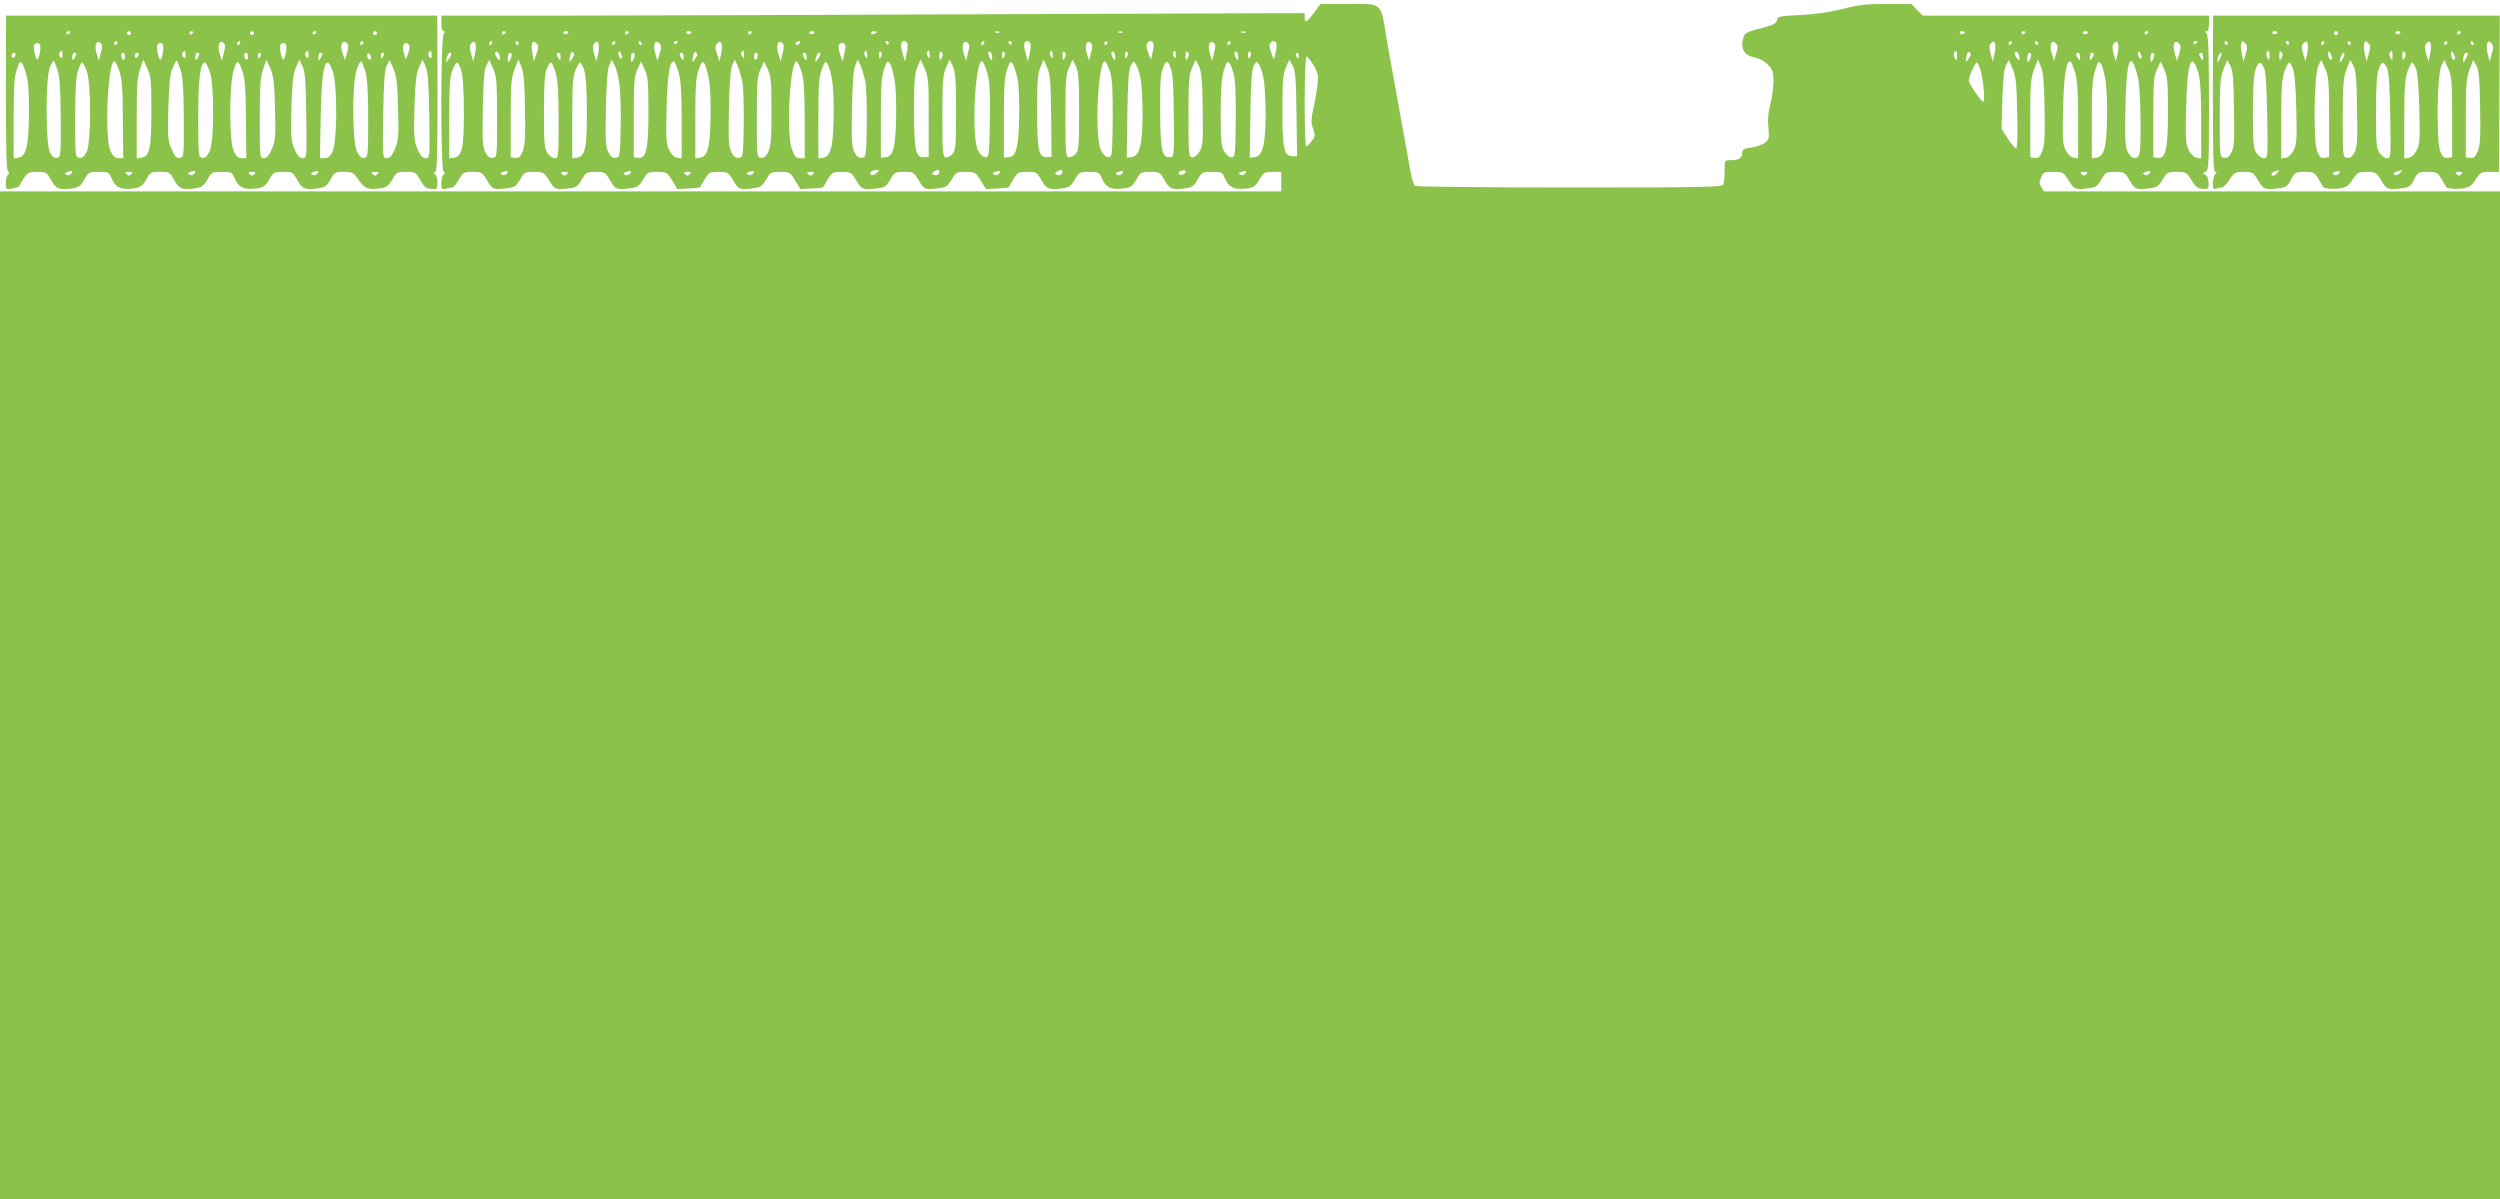
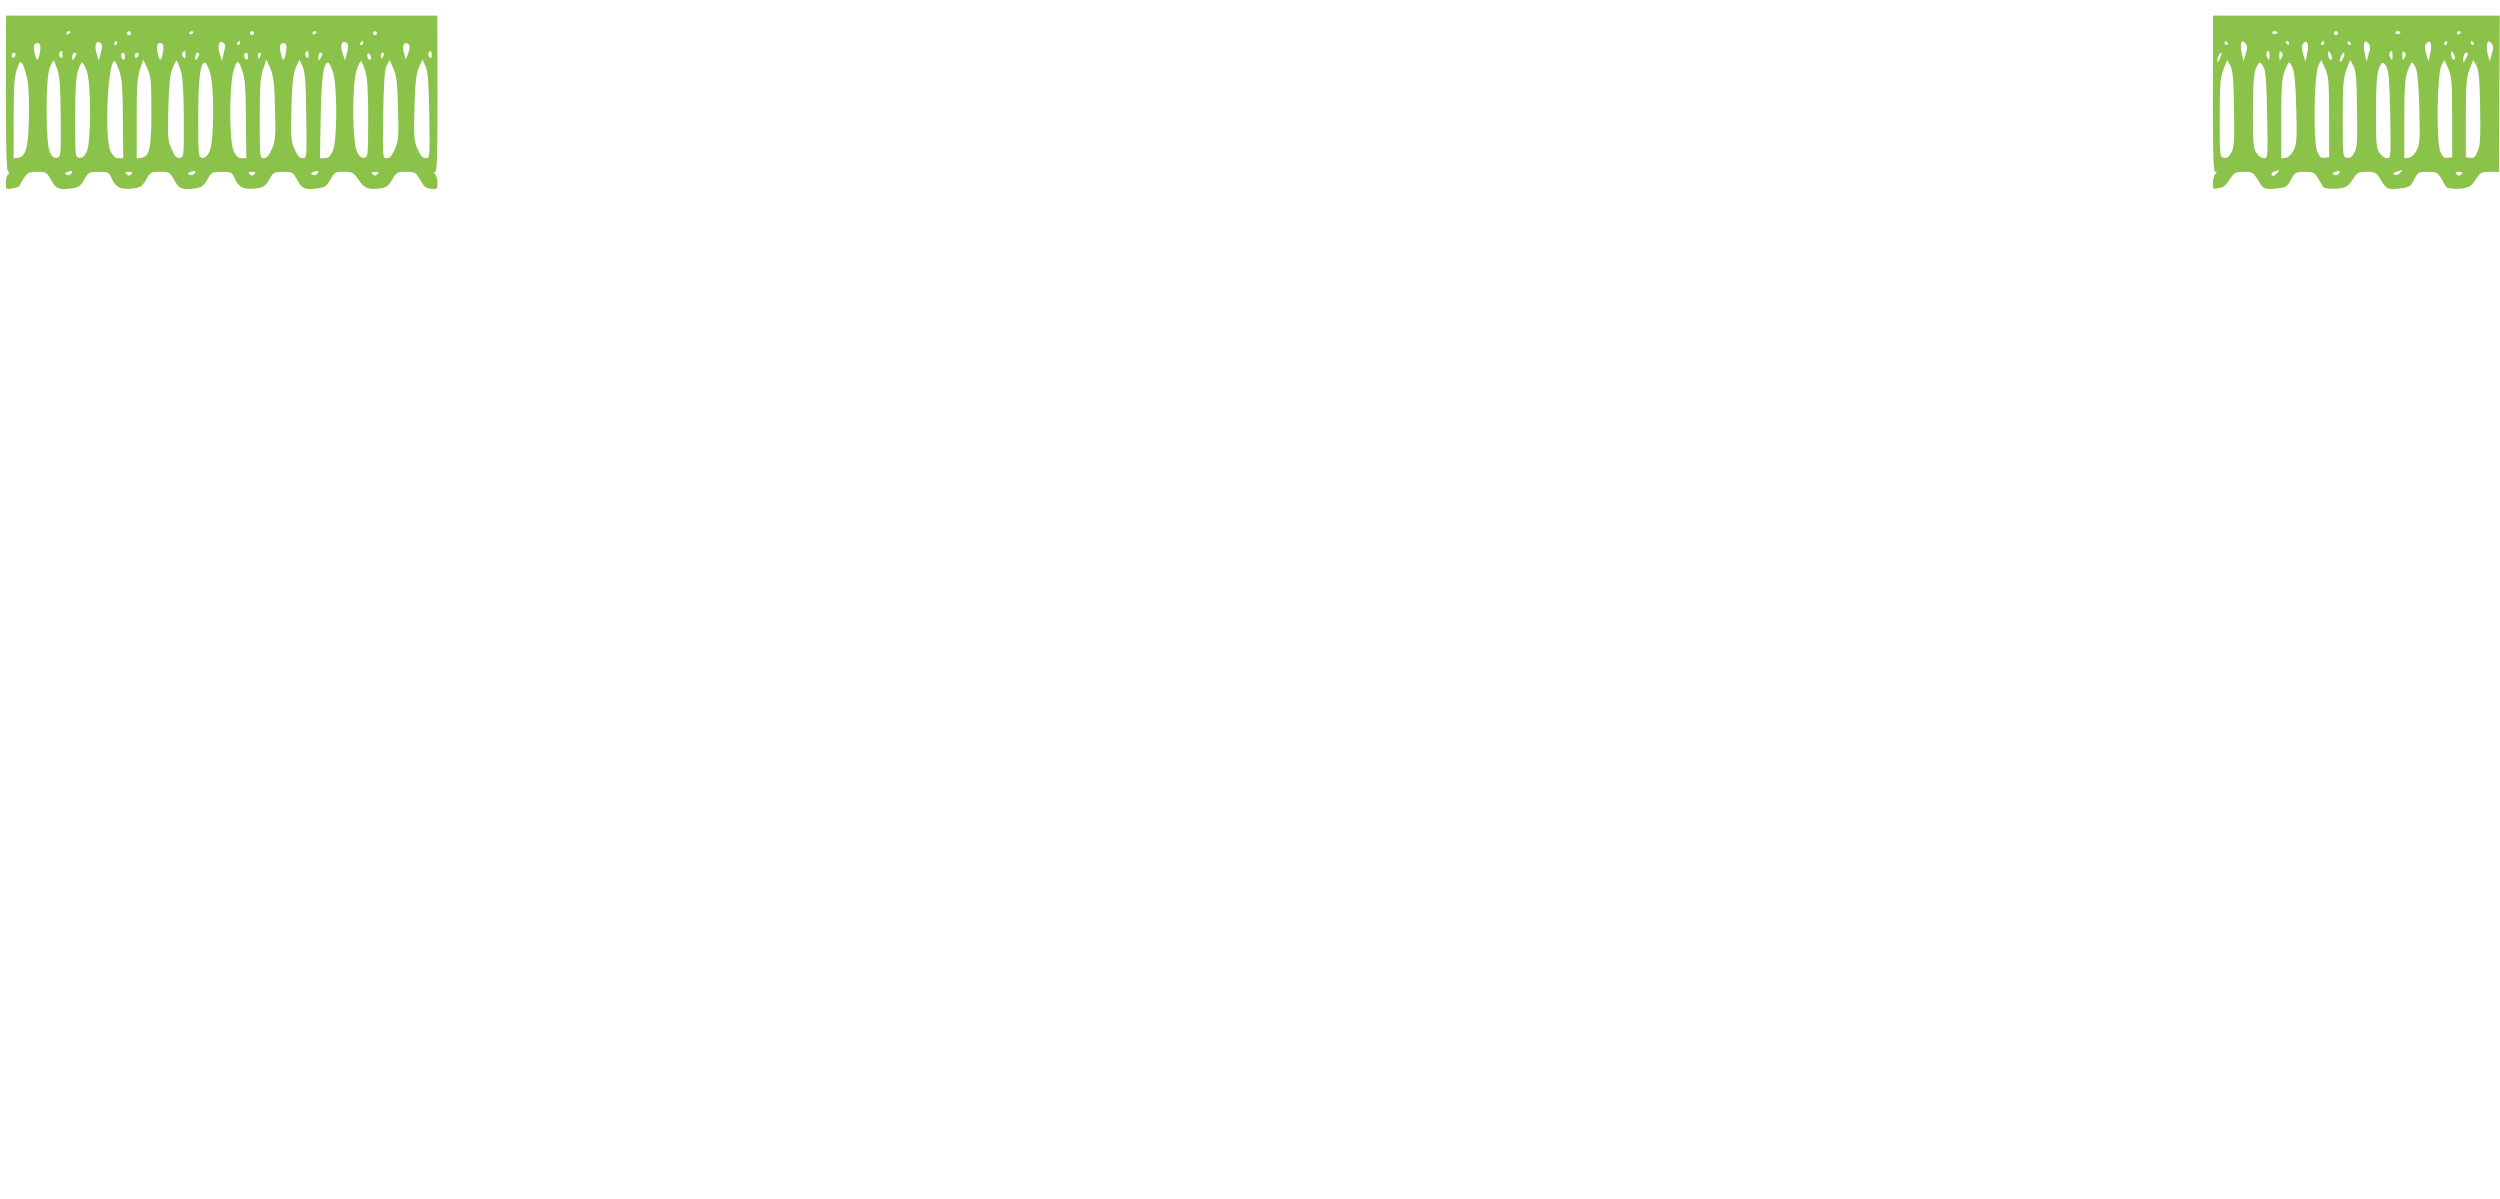
<svg xmlns="http://www.w3.org/2000/svg" version="1.0" width="1280pt" height="614pt" viewBox="0 0 1280 614" preserveAspectRatio="xMidYMid meet">
  <g transform="translate(0,614) scale(0.1,-0.1)" fill="#8bc34a" stroke="none">
-     <path d="M6728 6075 c-37 -50 -48 -55 -48 -23 l0 21 -1652 -6 c-908 -4 -1903 -7 -2210 -7 l-558 0 0 -40 c0 -24 5 -40 12 -40 9 0 9 -3 0 -12 -16 -16 -17 -689 -1 -705 8 -8 8 -13 0 -17 -6 -4 -11 -23 -11 -43 0 -32 2 -35 23 -29 12 3 27 6 33 6 6 0 20 18 33 40 21 38 25 40 71 40 46 0 49 -2 74 -44 27 -47 33 -49 109 -39 31 4 41 12 60 44 21 37 24 39 72 39 48 -1 51 -2 77 -45 28 -46 34 -48 109 -38 29 3 40 12 58 44 21 37 25 39 71 39 46 0 49 -2 74 -44 27 -47 33 -49 109 -39 31 4 41 12 60 44 21 37 24 39 72 39 48 -1 51 -2 76 -44 l27 -44 56 3 c31 1 58 4 60 6 1 2 13 21 25 42 21 35 26 37 71 37 46 0 49 -2 74 -44 27 -47 33 -49 109 -39 31 4 41 12 60 44 21 37 24 39 72 39 48 -1 51 -2 76 -44 l27 -44 56 3 c31 1 58 4 60 6 1 2 13 21 25 42 21 35 26 37 71 37 46 0 49 -2 74 -44 28 -47 32 -49 111 -40 34 4 43 10 63 44 21 38 25 40 71 40 47 0 50 -1 75 -44 27 -47 33 -49 109 -39 31 4 41 12 60 44 21 37 24 39 72 39 48 -1 51 -2 76 -44 l27 -44 56 3 c31 1 58 4 60 6 1 2 13 21 25 42 21 35 26 37 71 37 47 0 49 -2 72 -42 25 -46 41 -52 111 -42 31 5 42 13 60 45 21 37 24 39 73 39 48 0 52 -2 64 -30 21 -51 49 -64 120 -54 28 4 40 13 58 44 21 38 25 40 72 40 47 0 49 -1 72 -42 25 -46 41 -52 110 -42 31 5 42 13 60 45 21 38 24 39 74 39 48 0 52 -2 64 -30 21 -51 49 -64 120 -54 28 4 40 13 58 44 21 37 26 40 67 40 l45 0 0 -50 0 -50 -3280 0 -3280 0 0 -2580 0 -2580 6400 0 6400 0 0 2580 0 2580 -1168 0 -1167 0 -13 21 c-11 17 -11 27 -2 50 11 27 16 29 64 29 50 -1 52 -2 78 -45 28 -46 34 -48 109 -38 29 3 40 12 58 44 21 37 25 39 71 39 46 0 49 -2 74 -44 27 -47 33 -49 109 -39 31 4 41 12 60 44 21 37 24 39 72 39 48 -1 51 -2 76 -43 20 -34 31 -42 57 -44 30 -2 31 0 30 32 -1 21 -7 36 -17 40 -14 6 -14 7 2 16 16 9 17 37 17 352 0 254 -3 346 -12 355 -9 9 -9 12 0 12 7 0 12 16 12 40 l0 40 -733 0 -733 0 -29 30 -29 30 -126 0 c-104 0 -145 -5 -226 -26 -64 -16 -140 -27 -216 -31 -108 -5 -117 -7 -120 -26 -2 -16 -17 -24 -68 -38 -88 -23 -97 -27 -104 -52 -16 -60 4 -92 65 -103 19 -4 46 -20 62 -36 23 -25 27 -38 27 -85 0 -30 -7 -83 -16 -117 -11 -41 -14 -80 -10 -119 5 -53 4 -61 -17 -77 -12 -10 -43 -22 -69 -25 -41 -6 -48 -10 -48 -30 0 -25 -17 -35 -61 -35 -28 0 -29 -1 -29 -54 0 -30 -3 -61 -6 -70 -6 -14 -84 -16 -788 -16 -429 0 -786 4 -791 8 -6 4 -16 36 -23 72 -6 36 -23 128 -37 205 -14 77 -30 167 -36 200 -6 33 -14 80 -19 105 -5 25 -19 104 -31 175 -31 186 -19 175 -194 175 l-144 0 -33 -45z m-4138 -99 c0 -3 -4 -8 -10 -11 -5 -3 -10 -1 -10 4 0 6 5 11 10 11 6 0 10 -2 10 -4z m320 0 c0 -11 -19 -15 -25 -6 -3 5 1 10 9 10 9 0 16 -2 16 -4z m310 0 c0 -3 -4 -8 -10 -11 -5 -3 -10 -1 -10 4 0 6 5 11 10 11 6 0 10 -2 10 -4z m320 0 c0 -11 -19 -15 -25 -6 -3 5 1 10 9 10 9 0 16 -2 16 -4z m310 0 c0 -3 -4 -8 -10 -11 -5 -3 -10 -1 -10 4 0 6 5 11 10 11 6 0 10 -2 10 -4z m320 0 c0 -11 -19 -15 -25 -6 -3 5 1 10 9 10 9 0 16 -2 16 -4z m320 0 c0 -2 -7 -6 -15 -10 -8 -3 -15 -1 -15 4 0 6 7 10 15 10 8 0 15 -2 15 -4z m627 -2 c-3 -3 -12 -4 -19 -1 -8 3 -5 6 6 6 11 1 17 -2 13 -5z m630 0 c-3 -3 -12 -4 -19 -1 -8 3 -5 6 6 6 11 1 17 -2 13 -5z m630 0 c-3 -3 -12 -4 -19 -1 -8 3 -5 6 6 6 11 1 17 -2 13 -5z m3683 2 c0 -11 -19 -15 -25 -6 -3 5 1 10 9 10 9 0 16 -2 16 -4z m310 0 c0 -3 -4 -8 -10 -11 -5 -3 -10 -1 -10 4 0 6 5 11 10 11 6 0 10 -2 10 -4z m320 0 c0 -11 -19 -15 -25 -6 -3 5 1 10 9 10 9 0 16 -2 16 -4z m310 0 c0 -3 -4 -8 -10 -11 -5 -3 -10 -1 -10 4 0 6 5 11 10 11 6 0 10 -2 10 -4z m-8567 -107 l-10 -44 -11 39 c-8 30 -8 43 0 53 20 24 30 -1 21 -48z m87 51 c0 -5 -5 -10 -11 -10 -5 0 -7 5 -4 10 3 6 8 10 11 10 2 0 4 -4 4 -10z m135 0 c3 -5 1 -10 -4 -10 -6 0 -11 5 -11 10 0 6 2 10 4 10 3 0 8 -4 11 -10z m92 -56 l-14 -39 -7 42 c-9 50 0 72 20 51 12 -12 12 -20 1 -54z m316 5 l-10 -44 -11 39 c-8 30 -8 43 0 53 20 24 30 -1 21 -48z m87 51 c0 -5 -5 -10 -11 -10 -5 0 -7 5 -4 10 3 6 8 10 11 10 2 0 4 -4 4 -10z m135 0 c3 -5 1 -10 -4 -10 -6 0 -11 5 -11 10 0 6 2 10 4 10 3 0 8 -4 11 -10z m93 -54 l-12 -38 -11 38 c-14 46 -1 75 21 52 11 -11 11 -21 2 -52z m92 60 c0 -3 -4 -8 -10 -11 -5 -3 -10 -1 -10 4 0 6 5 11 10 11 6 0 10 -2 10 -4z m223 -57 l-9 -44 -13 38 c-10 30 -10 41 0 53 20 25 32 1 22 -47z m314 -1 l-10 -42 -12 39 c-13 44 -2 73 20 55 10 -8 10 -20 2 -52z m88 52 c-3 -5 -11 -10 -16 -10 -6 0 -7 5 -4 10 3 6 11 10 16 10 6 0 7 -4 4 -10z m455 0 c0 -5 -2 -10 -4 -10 -3 0 -8 5 -11 10 -3 6 -1 10 4 10 6 0 11 -4 11 -10z m96 -3 c2 -7 1 -31 -4 -52 l-9 -40 -12 43 c-12 42 -9 62 10 62 5 0 12 -6 15 -13z m310 -47 l-10 -41 -12 38 c-12 42 -1 71 21 53 9 -8 10 -20 1 -50z m84 50 c0 -5 -5 -10 -11 -10 -5 0 -7 5 -4 10 3 6 8 10 11 10 2 0 4 -4 4 -10z m140 0 c0 -5 -2 -10 -4 -10 -3 0 -8 5 -11 10 -3 6 -1 10 4 10 6 0 11 -4 11 -10z m96 -3 c2 -7 1 -31 -4 -52 l-9 -40 -12 43 c-12 42 -9 62 10 62 5 0 12 -6 15 -13z m310 -47 l-10 -41 -12 38 c-12 42 -1 71 21 53 9 -8 10 -20 1 -50z m84 50 c0 -5 -5 -10 -11 -10 -5 0 -7 5 -4 10 3 6 8 10 11 10 2 0 4 -4 4 -10z m235 -2 c2 -7 1 -29 -4 -48 l-8 -35 -12 28 c-6 16 -11 34 -11 41 0 25 27 36 35 14z m311 -48 l-10 -41 -12 38 c-12 42 -1 71 21 53 9 -8 10 -20 1 -50z m84 50 c0 -5 -5 -10 -11 -10 -5 0 -7 5 -4 10 3 6 8 10 11 10 2 0 4 -4 4 -10z m235 -2 c2 -7 1 -29 -4 -48 l-8 -35 -12 28 c-6 16 -11 34 -11 41 0 25 27 36 35 14z m3678 -49 l-10 -44 -11 39 c-8 30 -8 43 0 53 20 24 30 -1 21 -48z m87 51 c0 -5 -5 -10 -11 -10 -5 0 -7 5 -4 10 3 6 8 10 11 10 2 0 4 -4 4 -10z m135 0 c3 -5 1 -10 -4 -10 -6 0 -11 5 -11 10 0 6 2 10 4 10 3 0 8 -4 11 -10z m93 -54 l-12 -38 -11 38 c-14 46 -1 75 21 52 11 -11 11 -21 2 -52z m315 3 l-10 -44 -11 39 c-8 30 -8 43 0 53 20 24 30 -1 21 -48z m315 -3 l-12 -38 -11 38 c-14 46 -1 75 21 52 11 -11 11 -21 2 -52z m92 60 c0 -3 -4 -8 -10 -11 -5 -3 -10 -1 -10 4 0 6 5 11 10 11 6 0 10 -2 10 -4z m-6921 -23 c-1 -10 -4 -31 -8 -48 l-7 -30 -13 37 c-7 21 -10 42 -6 48 10 17 35 11 34 -7z m-1769 -63 c-1 -12 -4 -11 -15 4 -8 10 -12 23 -8 29 7 11 23 -12 23 -33z m380 21 c0 -4 -6 -15 -13 -26 -13 -16 -14 -15 -9 13 2 18 8 29 13 26 5 -3 9 -9 9 -13z m243 -21 c-7 -8 -22 24 -16 34 4 5 10 1 13 -10 4 -10 6 -21 3 -24z m387 21 c0 -4 -6 -15 -13 -26 -13 -16 -14 -15 -9 13 2 18 8 29 13 26 5 -3 9 -9 9 -13z m240 -3 c0 -18 -2 -20 -9 -8 -6 8 -7 18 -5 22 9 14 14 9 14 -14z m630 0 c0 -18 -2 -20 -9 -8 -6 8 -7 18 -5 22 9 14 14 9 14 -14z m73 -3 c-7 -21 -13 -19 -13 6 0 11 4 18 10 14 5 -3 7 -12 3 -20z m247 3 c0 -18 -2 -20 -9 -8 -6 8 -7 18 -5 22 9 14 14 9 14 -14z m61 -15 c-9 -16 -10 -14 -11 12 0 21 3 26 11 18 8 -8 8 -16 0 -30z m259 4 c0 -18 -2 -19 -10 -7 -13 20 -13 43 0 35 6 -3 10 -16 10 -28z m63 8 c-7 -21 -13 -19 -13 6 0 11 4 18 10 14 5 -3 7 -12 3 -20z m247 3 c0 -18 -2 -20 -9 -8 -6 8 -7 18 -5 22 9 14 14 9 14 -14z m61 -15 c-9 -16 -10 -14 -11 12 0 21 3 26 11 18 8 -8 8 -16 0 -30z m259 4 c0 -18 -2 -19 -10 -7 -13 20 -13 43 0 35 6 -3 10 -16 10 -28z m63 8 c-7 -21 -13 -19 -13 6 0 11 4 18 10 14 5 -3 7 -12 3 -20z m247 3 c0 -18 -2 -20 -9 -8 -6 8 -7 18 -5 22 9 14 14 9 14 -14z m61 -15 c-9 -16 -10 -14 -11 12 0 21 3 26 11 18 8 -8 8 -16 0 -30z m259 4 c0 -18 -2 -19 -10 -7 -13 20 -13 43 0 35 6 -3 10 -16 10 -28z m63 8 c-7 -21 -13 -19 -13 6 0 11 4 18 10 14 5 -3 7 -12 3 -20z m3617 -2 c-1 -24 -2 -26 -11 -10 -5 9 -7 22 -4 27 10 17 15 11 15 -17z m70 8 c0 -4 -6 -15 -13 -26 -13 -16 -14 -15 -9 13 2 18 8 29 13 26 5 -3 9 -9 9 -13z m250 -21 c-1 -12 -4 -11 -15 4 -8 10 -12 23 -8 29 7 11 23 -12 23 -33z m623 0 c-7 -8 -22 24 -16 34 4 5 10 1 13 -10 4 -10 6 -21 3 -24z m-8653 22 c0 -5 -6 -17 -14 -27 -13 -18 -14 -18 -9 8 5 24 23 39 23 19z m310 -4 c0 -7 -5 -20 -10 -28 -8 -12 -10 -9 -10 13 0 15 5 27 10 27 6 0 10 -6 10 -12z m250 -10 c0 -19 -2 -20 -10 -8 -13 19 -13 30 0 30 6 0 10 -10 10 -22z m380 10 c0 -7 -5 -20 -10 -28 -8 -12 -10 -9 -10 13 0 15 5 27 10 27 6 0 10 -6 10 -12z m250 -10 c0 -19 -2 -20 -10 -8 -13 19 -13 30 0 30 6 0 10 -10 10 -22z m380 8 c0 -8 -4 -18 -10 -21 -5 -3 -10 3 -10 14 0 12 5 21 10 21 6 0 10 -6 10 -14z m250 -8 c0 -19 -2 -20 -10 -8 -13 19 -13 30 0 30 6 0 10 -10 10 -22z m70 14 c0 -5 -6 -17 -14 -27 -13 -18 -14 -18 -9 8 5 24 23 39 23 19z m2450 -7 c0 -8 -2 -15 -4 -15 -2 0 -6 7 -10 15 -3 8 -1 15 4 15 6 0 10 -7 10 -15z m3750 3 c0 -7 -5 -20 -10 -28 -8 -12 -10 -9 -10 13 0 15 5 27 10 27 6 0 10 -6 10 -12z m250 -10 c0 -19 -2 -20 -10 -8 -13 19 -13 30 0 30 6 0 10 -10 10 -22z m70 15 c0 -5 -5 -15 -10 -23 -8 -12 -10 -11 -10 8 0 12 5 22 10 22 6 0 10 -3 10 -7z m310 -5 c0 -7 -5 -20 -10 -28 -8 -12 -10 -9 -10 13 0 15 5 27 10 27 6 0 10 -6 10 -12z m250 -10 c0 -19 -2 -20 -10 -8 -13 19 -13 30 0 30 6 0 10 -10 10 -22z m-4554 -43 c23 -40 25 -52 19 -103 -3 -31 -13 -85 -21 -120 -11 -52 -12 -69 -1 -101 12 -35 12 -40 -8 -64 -11 -15 -24 -27 -28 -27 -4 0 -7 104 -7 230 0 140 4 230 10 230 5 0 21 -20 36 -45z m-4181 -265 c0 -203 0 -205 -22 -208 -16 -2 -26 5 -38 28 -14 27 -16 61 -13 223 3 142 7 200 18 221 l15 29 20 -44 c17 -39 20 -66 20 -249z m143 44 c3 -146 0 -189 -12 -219 -12 -29 -20 -36 -38 -33 l-23 3 0 200 c0 174 3 207 19 250 l20 50 15 -35 c12 -27 17 -78 19 -216z m482 136 c6 -37 10 -135 8 -225 -3 -156 -4 -160 -25 -163 -16 -2 -26 5 -38 28 -14 27 -16 61 -13 223 3 127 8 202 17 222 l13 30 13 -25 c8 -14 19 -54 25 -90z m305 48 c11 -39 15 -101 15 -246 l0 -193 -22 3 c-14 2 -30 17 -41 38 -16 31 -18 56 -14 215 4 171 17 252 39 239 4 -3 14 -28 23 -56z m155 -36 c7 -38 10 -126 8 -202 -3 -148 -16 -193 -56 -198 l-22 -3 0 203 c0 167 3 212 17 251 15 42 19 46 29 32 7 -9 18 -47 24 -83z m170 -7 c6 -29 9 -125 8 -220 -3 -166 -3 -170 -25 -173 -16 -2 -26 5 -38 28 -14 27 -16 61 -13 223 3 131 8 202 17 222 l13 30 14 -30 c7 -16 18 -53 24 -80z m305 43 c11 -39 15 -101 15 -245 l0 -193 -24 0 c-20 0 -28 9 -41 45 -32 82 -9 471 26 450 5 -3 15 -29 24 -57z m155 -36 c7 -38 10 -126 8 -202 -3 -148 -16 -193 -56 -198 l-22 -3 0 203 c0 167 3 212 17 251 15 42 19 46 29 32 7 -9 18 -47 24 -83z m170 -7 c6 -29 9 -125 8 -220 -3 -166 -3 -170 -25 -173 -16 -2 -26 5 -38 28 -14 27 -16 61 -13 223 3 131 8 202 17 222 l13 30 14 -30 c7 -16 18 -53 24 -80z m150 7 c7 -38 10 -126 8 -202 -3 -148 -16 -192 -55 -195 l-23 -2 0 202 c0 161 3 211 16 250 15 43 18 46 30 31 7 -10 18 -48 24 -84z m175 -191 l0 -204 -23 -2 c-44 -3 -52 35 -52 238 0 149 3 192 17 223 l16 39 21 -45 c19 -41 21 -64 21 -249z m140 28 c0 -176 -2 -199 -18 -217 -10 -11 -26 -19 -35 -18 -15 3 -17 24 -17 212 0 182 3 214 19 249 l18 40 17 -35 c13 -29 16 -71 16 -231z m160 197 c12 -41 15 -95 13 -242 -3 -181 -4 -189 -23 -189 -13 0 -26 13 -38 35 -35 70 -14 478 23 455 5 -3 17 -30 25 -59z m155 -31 c7 -35 10 -119 8 -200 -3 -154 -15 -197 -55 -200 l-23 -2 0 202 c0 159 3 211 16 249 15 43 17 46 29 29 7 -10 18 -46 25 -78z m172 -190 l2 -208 -23 -2 c-43 -3 -51 36 -51 238 0 149 3 192 17 223 l16 39 18 -41 c16 -35 19 -73 21 -249z m143 24 c0 -176 -2 -199 -18 -217 -10 -11 -26 -19 -35 -18 -15 3 -17 24 -17 212 0 182 3 214 19 249 l18 40 17 -35 c13 -29 16 -71 16 -231z m160 198 c10 -34 13 -99 12 -239 -2 -186 -3 -193 -22 -193 -13 0 -26 13 -38 35 -36 71 -13 490 24 453 6 -6 16 -31 24 -56z m154 -25 c6 -29 11 -115 11 -190 -1 -156 -16 -214 -59 -217 l-22 -2 3 221 c2 164 7 228 17 248 13 26 15 26 26 10 7 -9 18 -41 24 -70z m161 28 c5 -19 10 -125 10 -234 2 -197 1 -200 -20 -201 -41 -3 -49 37 -50 237 -1 149 2 190 15 222 18 44 27 39 45 -24z m158 -190 c2 -169 1 -188 -17 -217 -12 -19 -27 -30 -38 -29 -17 3 -18 18 -18 212 0 182 3 214 19 249 l18 40 17 -35 c13 -28 17 -74 19 -220z m157 187 c10 -33 13 -99 12 -238 -2 -177 -3 -192 -20 -195 -11 -1 -25 9 -38 29 -17 28 -19 52 -19 198 0 121 4 179 16 218 18 61 28 58 49 -12z m154 -25 c6 -29 11 -115 11 -190 -1 -156 -16 -214 -59 -217 l-22 -2 3 221 c2 164 7 228 17 248 13 26 15 26 26 10 7 -9 18 -41 24 -70z m169 -184 l3 -218 -24 0 c-43 0 -52 43 -51 240 0 145 3 182 18 215 l17 40 17 -30 c14 -25 18 -67 20 -247z m3690 5 c3 -119 1 -183 -6 -183 -5 0 -24 22 -42 50 l-32 50 4 147 c3 101 8 157 18 177 l15 29 19 -44 c17 -37 21 -72 24 -226z m140 21 c3 -146 0 -189 -12 -219 -12 -29 -20 -36 -38 -33 l-23 3 0 200 c0 174 3 207 19 250 l20 50 15 -35 c12 -27 17 -78 19 -216z m157 184 c11 -39 15 -101 15 -246 l0 -193 -22 3 c-14 2 -30 17 -41 38 -16 31 -18 56 -14 215 4 171 17 252 39 239 4 -3 14 -28 23 -56z m155 -38 c6 -38 10 -129 8 -202 -3 -146 -16 -191 -56 -196 l-22 -3 0 199 c0 160 3 210 17 252 15 45 18 50 29 35 7 -9 18 -48 24 -85z m167 10 c13 -56 18 -345 7 -387 -9 -33 -41 -29 -59 8 -14 26 -16 61 -13 222 4 202 17 275 41 232 6 -11 17 -45 24 -75z m308 28 c11 -39 15 -101 15 -246 l0 -193 -22 3 c-14 2 -30 17 -41 38 -16 31 -18 56 -14 215 5 236 27 300 62 183z m-8893 10 c8 -28 13 -103 13 -213 0 -185 -9 -227 -53 -233 l-22 -3 0 205 c0 166 3 213 16 246 9 22 20 40 25 40 4 0 14 -19 21 -42z m483 -10 c11 -39 15 -100 15 -245 0 -186 -1 -193 -20 -193 -11 0 -28 12 -37 27 -16 24 -18 52 -18 213 0 134 4 194 14 218 7 17 17 32 22 32 4 0 15 -23 24 -52z m147 10 c8 -28 13 -103 13 -213 0 -185 -9 -227 -53 -233 l-22 -3 0 205 c0 166 3 213 16 246 9 22 20 40 25 40 4 0 14 -19 21 -42z m328 -206 c0 -195 -11 -246 -52 -240 l-23 3 0 205 c0 179 2 210 19 245 l18 40 19 -40 c16 -34 19 -66 19 -213z m630 0 c0 -141 -3 -181 -16 -209 -13 -25 -22 -33 -38 -31 -21 3 -21 7 -21 208 0 179 2 210 19 245 l18 40 19 -40 c16 -34 19 -66 19 -213z m6190 211 c15 -54 25 -163 14 -163 -11 0 -74 91 -74 108 0 20 32 92 41 92 4 0 13 -17 19 -37z m960 -211 c0 -195 -11 -246 -52 -240 l-23 3 0 205 c0 179 2 210 19 245 l18 40 19 -40 c16 -34 19 -66 19 -213z m-8507 -323 c-6 -6 -17 -8 -24 -3 -9 5 -8 9 7 14 23 9 31 3 17 -11z m630 0 c-6 -6 -17 -8 -24 -3 -9 5 -8 9 7 14 23 9 31 3 17 -11z m630 0 c-6 -6 -17 -8 -24 -3 -9 5 -8 9 7 14 23 9 31 3 17 -11z m635 5 c-9 -9 -21 -13 -28 -9 -14 9 5 25 30 25 12 0 12 -3 -2 -16z m322 7 c0 -14 -18 -23 -31 -15 -8 4 -7 9 2 15 18 11 29 11 29 0z m303 -12 c-6 -6 -17 -8 -24 -3 -9 5 -8 9 7 14 23 9 31 3 17 -11z m327 12 c0 -14 -18 -23 -31 -15 -8 4 -7 9 2 15 18 11 29 11 29 0z m303 -12 c-6 -6 -17 -8 -24 -3 -9 5 -8 9 7 14 23 9 31 3 17 -11z m327 12 c0 -13 -28 -22 -35 -11 -3 4 1 11 7 13 20 8 28 8 28 -2z m303 -12 c-6 -6 -17 -8 -24 -3 -9 5 -8 9 7 14 23 9 31 3 17 -11z m4630 0 c-6 -6 -17 -8 -24 -3 -9 5 -8 9 7 14 23 9 31 3 17 -11z m-8101 -1 c-9 -9 -15 -9 -24 0 -9 9 -7 12 12 12 19 0 21 -3 12 -12z m630 0 c-9 -9 -15 -9 -24 0 -9 9 -7 12 12 12 19 0 21 -3 12 -12z m630 0 c-9 -9 -15 -9 -24 0 -9 9 -7 12 12 12 19 0 21 -3 12 -12z m6520 0 c-9 -9 -15 -9 -24 0 -9 9 -7 12 12 12 19 0 21 -3 12 -12z" />
    <path d="M30 5669 c0 -265 3 -396 10 -404 8 -9 8 -15 0 -20 -5 -3 -10 -22 -10 -41 0 -35 1 -35 33 -29 17 4 32 8 33 9 43 75 44 76 94 76 47 0 49 -2 72 -42 25 -46 41 -52 110 -42 31 5 42 13 60 45 21 38 24 39 74 39 48 0 52 -2 64 -30 21 -51 49 -64 120 -54 28 4 40 13 58 44 21 38 25 40 72 40 47 0 49 -1 72 -42 25 -46 41 -52 110 -42 31 5 42 13 60 45 21 38 24 39 74 39 48 0 52 -2 64 -30 21 -51 49 -64 120 -54 28 4 40 13 58 44 21 38 25 40 72 40 47 0 49 -1 72 -42 25 -46 41 -52 110 -42 31 5 42 13 60 45 20 37 24 39 69 39 45 0 49 -3 76 -42 30 -44 49 -51 113 -42 28 4 40 13 58 44 21 38 25 40 72 40 47 0 49 -2 72 -42 19 -35 29 -43 56 -45 30 -3 32 -1 32 30 0 18 -5 38 -12 45 -9 9 -9 12 0 12 10 0 12 91 12 400 l-1 400 -1104 0 -1104 0 -1 -391z m330 307 c0 -3 -4 -8 -10 -11 -5 -3 -10 -1 -10 4 0 6 5 11 10 11 6 0 10 -2 10 -4z m310 -6 c0 -5 -4 -10 -10 -10 -5 0 -10 5 -10 10 0 6 5 10 10 10 6 0 10 -4 10 -10z m320 6 c0 -3 -4 -8 -10 -11 -5 -3 -10 -1 -10 4 0 6 5 11 10 11 6 0 10 -2 10 -4z m310 -6 c0 -5 -4 -10 -10 -10 -5 0 -10 5 -10 10 0 6 5 10 10 10 6 0 10 -4 10 -10z m320 6 c0 -3 -4 -8 -10 -11 -5 -3 -10 -1 -10 4 0 6 5 11 10 11 6 0 10 -2 10 -4z m310 -6 c0 -5 -4 -10 -10 -10 -5 0 -10 5 -10 10 0 6 5 10 10 10 6 0 10 -4 10 -10z m-1414 -100 l-10 -41 -12 38 c-12 42 -1 71 21 53 9 -8 10 -20 1 -50z m84 50 c0 -5 -5 -10 -11 -10 -5 0 -7 5 -4 10 3 6 8 10 11 10 2 0 4 -4 4 -10z m546 -50 l-10 -41 -12 38 c-12 42 -1 71 21 53 9 -8 10 -20 1 -50z m84 50 c0 -5 -5 -10 -11 -10 -5 0 -7 5 -4 10 3 6 8 10 11 10 2 0 4 -4 4 -10z m547 -50 l-11 -39 -12 37 c-15 40 -2 71 21 52 9 -8 10 -20 2 -50z m83 50 c0 -5 -5 -10 -11 -10 -5 0 -7 5 -4 10 3 6 8 10 11 10 2 0 4 -4 4 -10z m-1656 -8 c8 -13 -5 -82 -14 -77 -10 6 -21 65 -14 76 7 11 21 12 28 1z m630 0 c8 -13 -5 -82 -14 -77 -10 6 -21 65 -14 76 7 11 21 12 28 1z m630 0 c8 -13 -5 -82 -14 -77 -10 6 -21 65 -14 76 7 11 21 12 28 1z m632 -5 c3 -8 0 -27 -7 -43 l-12 -29 -8 30 c-5 17 -7 36 -4 43 6 16 24 15 31 -1z m-1776 -49 c0 -16 -3 -19 -11 -11 -6 6 -8 16 -5 22 11 17 16 13 16 -11z m630 0 c0 -16 -3 -19 -11 -11 -6 6 -8 16 -5 22 11 17 16 13 16 -11z m630 0 c0 -16 -3 -19 -11 -11 -6 6 -8 16 -5 22 11 17 16 13 16 -11z m630 0 c0 -16 -3 -19 -11 -11 -6 6 -8 16 -5 22 11 17 16 13 16 -11z m-2130 3 c0 -6 -4 -13 -10 -16 -5 -3 -10 1 -10 9 0 9 5 16 10 16 6 0 10 -4 10 -9z m310 2 c0 -5 -5 -15 -10 -23 -8 -12 -10 -11 -10 8 0 12 5 22 10 22 6 0 10 -3 10 -7z m250 -14 c0 -11 -4 -17 -10 -14 -5 3 -10 13 -10 21 0 8 5 14 10 14 6 0 10 -9 10 -21z m70 12 c0 -6 -4 -13 -10 -16 -5 -3 -10 1 -10 9 0 9 5 16 10 16 6 0 10 -4 10 -9z m310 2 c0 -5 -5 -15 -10 -23 -8 -12 -10 -11 -10 8 0 12 5 22 10 22 6 0 10 -3 10 -7z m250 -14 c0 -11 -4 -17 -10 -14 -5 3 -10 13 -10 21 0 8 5 14 10 14 6 0 10 -9 10 -21z m64 6 c-4 -8 -8 -15 -10 -15 -2 0 -4 7 -4 15 0 8 4 15 10 15 5 0 7 -7 4 -15z m316 8 c0 -5 -5 -15 -10 -23 -8 -12 -10 -11 -10 8 0 12 5 22 10 22 6 0 10 -3 10 -7z m250 -19 c0 -8 -4 -12 -10 -9 -5 3 -10 13 -10 21 0 8 5 12 10 9 6 -3 10 -13 10 -21z m64 11 c-4 -8 -8 -15 -10 -15 -2 0 -4 7 -4 15 0 8 4 15 10 15 5 0 7 -7 4 -15z m-1824 -120 c7 -35 10 -119 8 -200 -3 -153 -16 -197 -56 -203 l-22 -3 0 204 c0 161 3 213 16 251 15 43 17 46 29 29 7 -10 18 -46 25 -78z m154 48 c12 -37 16 -96 17 -248 1 -194 0 -200 -20 -203 -14 -2 -25 6 -35 27 -23 43 -23 382 -1 435 8 20 17 36 19 36 3 0 11 -21 20 -47z m319 -13 c11 -33 16 -96 16 -242 l2 -198 -24 0 c-17 0 -28 10 -41 36 -34 72 -12 496 24 458 4 -5 15 -29 23 -54z m162 -200 c0 -191 -9 -232 -53 -238 l-22 -3 0 204 c0 164 3 213 17 253 l17 49 20 -45 c19 -40 21 -64 21 -220z m149 213 c12 -37 16 -96 17 -248 1 -196 0 -200 -20 -203 -17 -3 -26 6 -42 44 -20 43 -21 61 -17 213 4 125 9 175 22 204 9 20 18 37 20 37 3 0 11 -21 20 -47z m319 -13 c11 -33 16 -96 16 -242 l2 -198 -24 0 c-17 0 -28 10 -40 35 -24 50 -24 336 -1 414 17 59 25 58 47 -9z m165 -186 c4 -146 2 -165 -16 -207 -15 -34 -27 -47 -41 -47 -21 0 -21 5 -21 203 0 164 3 213 17 253 l17 49 20 -45 c16 -37 21 -73 24 -206z m160 -36 c3 -216 3 -218 -18 -218 -16 0 -27 12 -42 46 -18 43 -20 61 -16 213 4 131 9 174 23 206 l18 40 16 -35 c13 -28 17 -79 19 -252z m303 225 c10 -34 14 -106 14 -243 0 -189 -1 -195 -20 -198 -15 -2 -25 7 -38 33 -23 49 -25 336 -2 413 9 29 20 50 24 48 5 -3 14 -27 22 -53z m167 -189 c4 -146 2 -165 -16 -207 -15 -35 -26 -47 -42 -47 -21 0 -21 1 -18 223 3 170 7 229 18 251 l15 29 19 -44 c16 -36 21 -73 24 -205z m160 -36 c3 -217 3 -218 -18 -218 -16 0 -27 12 -42 46 -18 43 -20 61 -16 213 4 131 9 174 23 206 l18 40 16 -35 c12 -28 16 -80 19 -252z m-1754 229 c23 -62 23 -364 0 -414 -13 -25 -22 -33 -38 -31 -21 3 -21 7 -21 203 0 145 4 212 14 243 8 23 17 42 21 42 4 0 15 -19 24 -43z m630 -4 c24 -69 23 -358 -1 -408 -13 -26 -23 -35 -38 -33 -19 3 -20 9 -20 208 0 198 10 280 35 280 4 0 15 -21 24 -47z m630 0 c24 -69 23 -358 -1 -408 -12 -26 -23 -35 -41 -35 l-24 0 4 213 c4 201 14 277 38 277 4 0 15 -21 24 -47z m-1341 -524 c-6 -6 -17 -8 -24 -3 -9 5 -8 9 7 14 23 9 31 3 17 -11z m630 0 c-6 -6 -17 -8 -24 -3 -9 5 -8 9 7 14 23 9 31 3 17 -11z m630 0 c-6 -6 -17 -8 -24 -3 -9 5 -8 9 7 14 23 9 31 3 17 -11z m-951 -1 c-9 -9 -15 -9 -24 0 -9 9 -7 12 12 12 19 0 21 -3 12 -12z m630 0 c-9 -9 -15 -9 -24 0 -9 9 -7 12 12 12 19 0 21 -3 12 -12z m630 0 c-9 -9 -15 -9 -24 0 -9 9 -7 12 12 12 19 0 21 -3 12 -12z" />
    <path d="M11330 5660 c0 -309 2 -400 12 -400 9 0 9 -3 0 -12 -7 -7 -12 -27 -12 -46 0 -27 3 -33 16 -28 9 3 22 6 30 6 7 0 25 18 39 40 24 37 28 40 73 40 45 0 48 -2 74 -44 28 -47 34 -49 111 -39 32 4 41 11 57 44 20 37 23 39 69 39 46 0 51 -2 72 -37 12 -21 23 -39 24 -41 6 -8 55 -12 88 -6 30 5 43 14 63 45 23 36 27 39 72 39 45 0 48 -2 74 -44 28 -47 34 -49 111 -39 32 4 41 11 57 44 20 37 23 39 69 39 46 0 51 -2 72 -37 12 -21 23 -39 24 -41 6 -8 55 -12 88 -6 30 5 43 14 63 45 23 36 27 39 72 39 l47 0 2 400 2 400 -734 0 -734 0 -1 -400z m330 316 c0 -11 -19 -15 -25 -6 -3 5 1 10 9 10 9 0 16 -2 16 -4z m310 -6 c0 -5 -4 -10 -10 -10 -5 0 -10 5 -10 10 0 6 5 10 10 10 6 0 10 -4 10 -10z m320 6 c0 -11 -19 -15 -25 -6 -3 5 1 10 9 10 9 0 16 -2 16 -4z m310 0 c0 -3 -4 -8 -10 -11 -5 -3 -10 -1 -10 4 0 6 5 11 10 11 6 0 10 -2 10 -4z m-1195 -56 c3 -5 1 -10 -4 -10 -6 0 -11 5 -11 10 0 6 2 10 4 10 3 0 8 -4 11 -10z m93 -55 l-11 -40 -9 40 c-5 21 -6 46 -3 54 5 13 8 13 20 0 12 -12 13 -22 3 -54z m222 55 c0 -5 -2 -10 -4 -10 -3 0 -8 5 -11 10 -3 6 -1 10 4 10 6 0 11 -4 11 -10z m93 -52 l-9 -43 -12 39 c-8 30 -9 43 0 53 20 25 32 -2 21 -49z m87 52 c0 -5 -5 -10 -11 -10 -5 0 -7 5 -4 10 3 6 8 10 11 10 2 0 4 -4 4 -10z m135 0 c3 -5 1 -10 -4 -10 -6 0 -11 5 -11 10 0 6 2 10 4 10 3 0 8 -4 11 -10z m93 -55 l-11 -40 -9 40 c-5 21 -6 46 -3 54 5 13 8 13 20 0 12 -12 13 -22 3 -54z m315 3 l-9 -43 -12 39 c-8 30 -9 43 0 53 20 25 32 -2 21 -49z m87 52 c0 -5 -5 -10 -11 -10 -5 0 -7 5 -4 10 3 6 8 10 11 10 2 0 4 -4 4 -10z m135 0 c3 -5 1 -10 -4 -10 -6 0 -11 5 -11 10 0 6 2 10 4 10 3 0 8 -4 11 -10z m93 -55 l-11 -40 -10 38 c-5 20 -6 45 -3 54 6 14 9 15 21 2 12 -12 13 -22 3 -54z m-1138 -12 c-1 -24 -2 -26 -11 -10 -5 9 -7 22 -4 27 10 17 15 11 15 -17z m61 -10 c-9 -16 -10 -14 -11 12 0 21 3 26 11 18 8 -8 8 -16 0 -30z m259 -1 c0 -7 -4 -10 -10 -7 -5 3 -10 16 -10 28 0 18 2 19 10 7 5 -8 10 -21 10 -28z m310 11 c-1 -24 -2 -26 -11 -10 -5 9 -7 22 -4 27 10 17 15 11 15 -17z m61 -10 c-9 -16 -10 -14 -11 12 0 21 3 26 11 18 8 -8 8 -16 0 -30z m259 -1 c0 -7 -4 -10 -10 -7 -5 3 -10 16 -10 28 0 18 2 19 10 7 5 -8 10 -21 10 -28z m-1202 3 c-6 -14 -13 -24 -14 -22 -6 6 9 47 17 47 5 0 3 -11 -3 -25z m630 0 c-6 -14 -13 -23 -16 -21 -7 7 9 46 18 46 5 0 4 -11 -2 -25z m631 3 c-17 -34 -19 -34 -17 -5 1 15 8 27 16 27 10 0 10 -5 1 -22z m-1191 -265 c3 -162 1 -196 -13 -223 -12 -23 -22 -30 -38 -28 -22 3 -22 5 -22 203 0 172 3 207 19 249 l19 49 16 -29 c13 -23 17 -68 19 -221z m487 -43 l0 -205 -23 -3 c-18 -3 -26 4 -38 34 -21 50 -16 393 6 438 l15 29 20 -44 c17 -39 20 -66 20 -249z m143 43 c3 -162 1 -196 -13 -223 -12 -23 -22 -30 -38 -28 -22 3 -22 5 -22 203 0 172 3 207 19 249 l19 49 16 -29 c13 -23 17 -68 19 -221z m487 -43 l0 -205 -23 -3 c-18 -3 -26 4 -38 34 -21 50 -16 393 6 438 l15 29 20 -44 c17 -39 20 -66 20 -249z m143 49 c3 -151 1 -193 -12 -223 -12 -30 -20 -37 -38 -34 l-23 3 0 200 c0 172 3 207 19 249 l19 49 16 -29 c13 -23 17 -67 19 -215z m-1107 204 c10 -21 14 -87 17 -245 4 -215 3 -218 -17 -218 -11 0 -28 12 -38 27 -16 23 -18 52 -18 208 0 124 4 192 13 218 16 44 24 46 43 10z m149 -5 c8 -20 15 -103 17 -208 4 -154 2 -179 -14 -210 -11 -21 -27 -36 -40 -38 l-23 -3 0 199 c0 155 3 209 16 245 9 26 20 47 24 47 4 0 14 -15 20 -32z m481 5 c10 -21 14 -87 17 -245 4 -215 3 -218 -17 -218 -11 0 -28 12 -38 27 -16 23 -18 52 -18 208 0 124 4 192 13 218 16 44 24 46 43 10z m149 -5 c8 -20 15 -103 17 -208 4 -154 2 -179 -14 -210 -11 -21 -27 -36 -40 -38 l-23 -3 0 199 c0 155 3 209 16 245 9 26 20 47 24 47 4 0 14 -15 20 -32z m-710 -533 c-14 -17 -30 -20 -30 -6 0 5 8 12 18 14 9 3 19 5 21 6 2 0 -2 -6 -9 -14z m313 -6 c-6 -6 -17 -8 -24 -3 -9 5 -8 9 7 14 23 9 31 3 17 -11z m315 5 c-10 -10 -21 -13 -29 -8 -12 7 0 14 41 23 2 1 -3 -6 -12 -15z m314 -6 c-9 -9 -15 -9 -24 0 -9 9 -7 12 12 12 19 0 21 -3 12 -12z" />
  </g>
</svg>